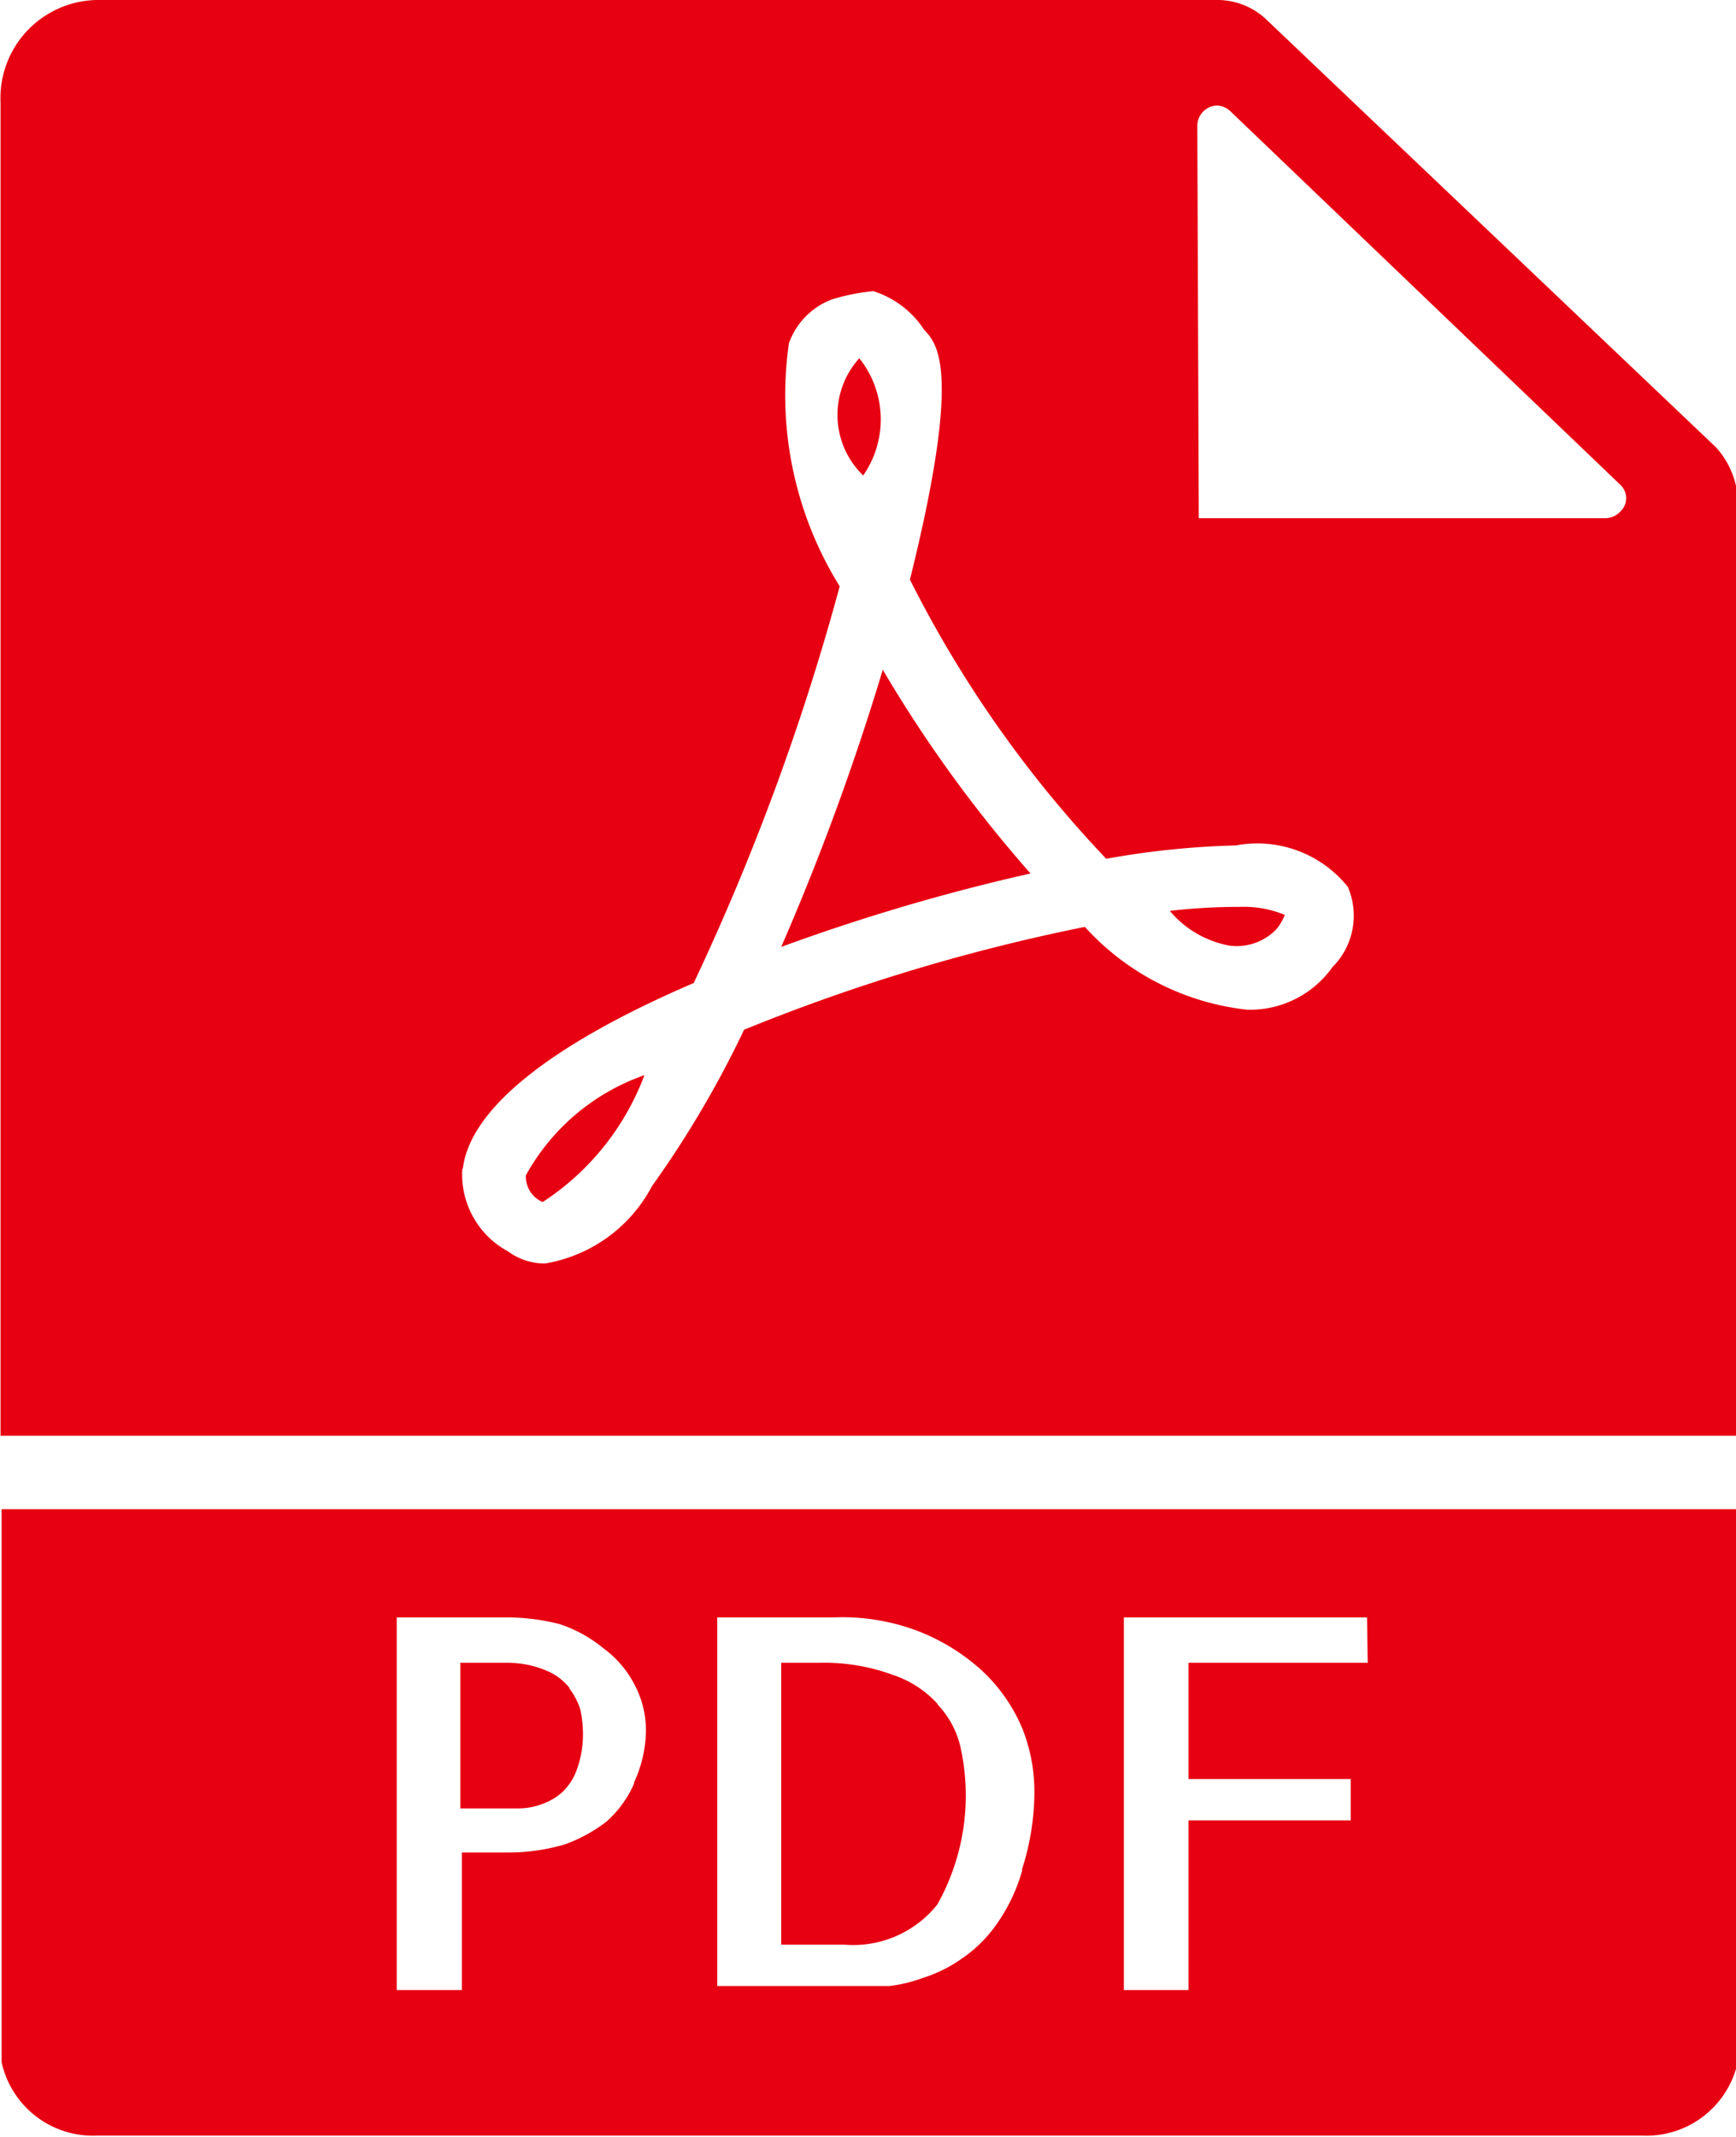
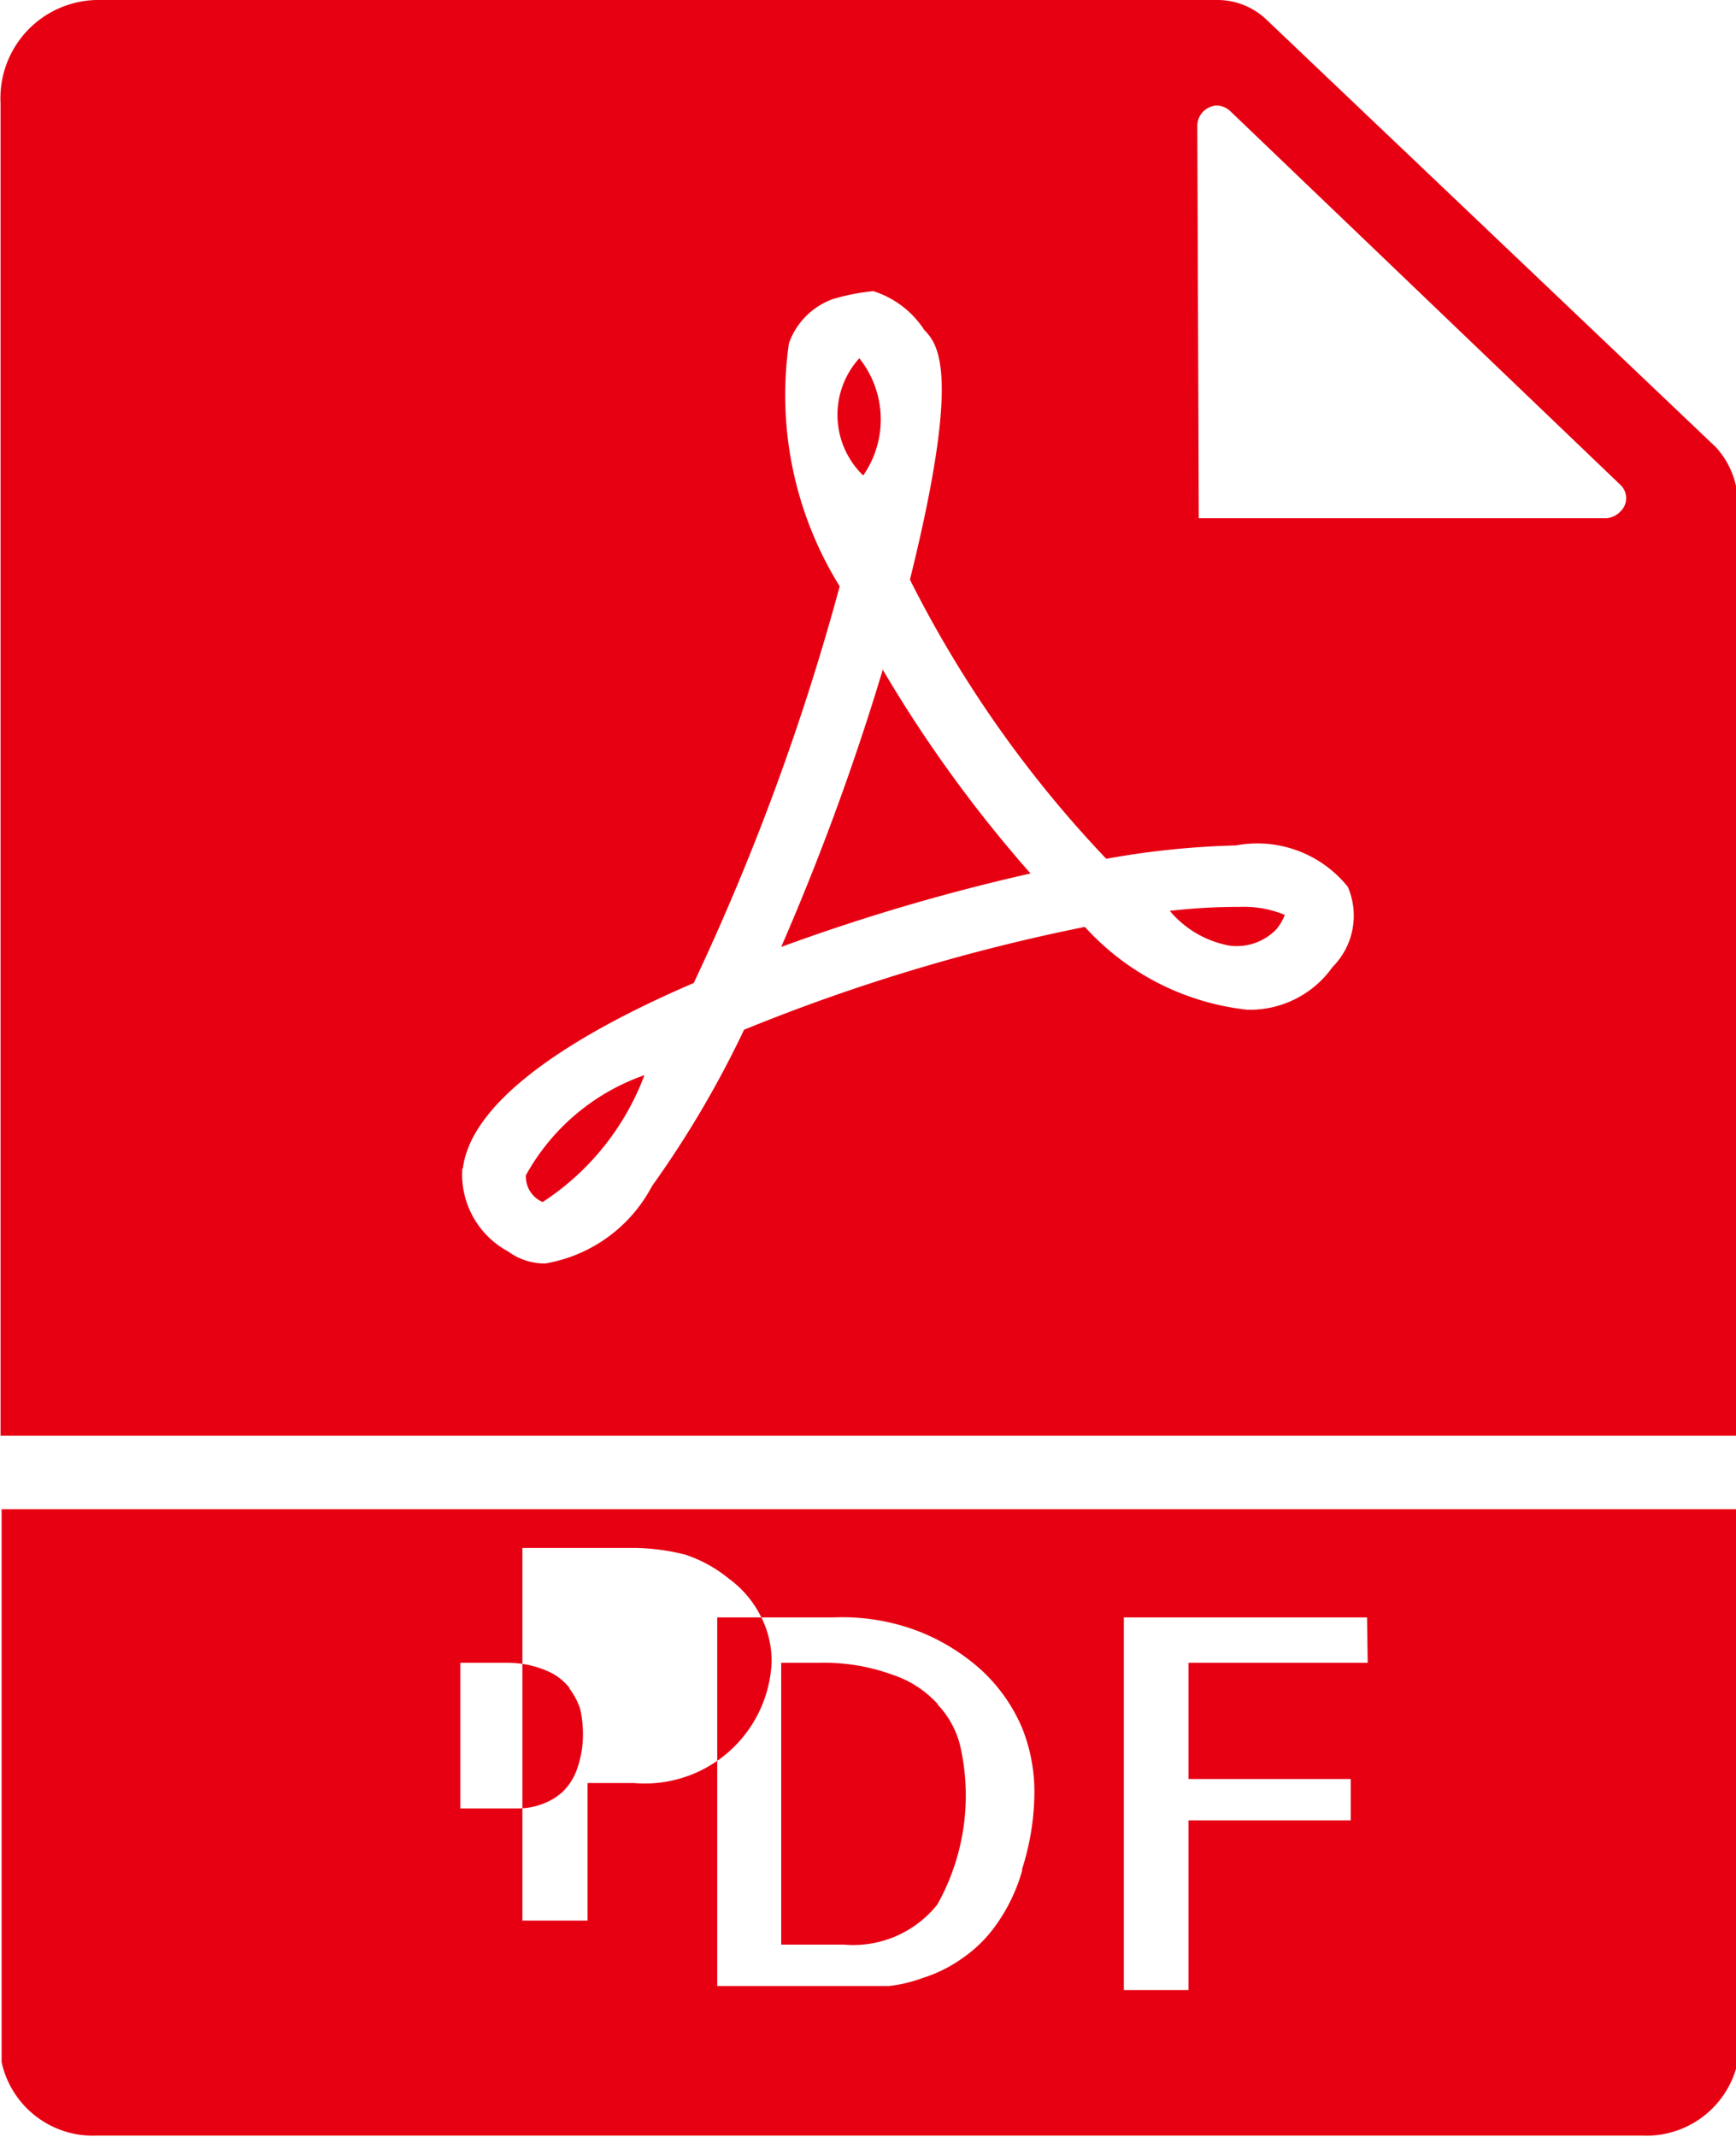
<svg xmlns="http://www.w3.org/2000/svg" width="13" height="16" viewBox="0 0 13 16">
  <defs>
    <style>
      .cls-1 {
        fill: #e70012;
        fill-rule: evenodd;
      }
    </style>
  </defs>
-   <path id="シェイプ_39" data-name="シェイプ 39" class="cls-1" d="M298.556,7458.96a0.376,0.376,0,0,0,.065-0.11,0.807,0.807,0,0,0-.339-0.06,4.542,4.542,0,0,0-.522.03,0.762,0.762,0,0,0,.446.26A0.413,0.413,0,0,0,298.556,7458.96Zm-5.492,2.04a1.954,1.954,0,0,0,.762-0.95,1.626,1.626,0,0,0-.888.75A0.207,0.207,0,0,0,293.064,7461Zm8.947,1.75v-6.9a0.636,0.636,0,0,0-.16-0.5l-3.364-3.2a0.533,0.533,0,0,0-.38-0.15H289.72a0.735,0.735,0,0,0-.716.77c0,0.01,0,.02,0,0.03v9.95h13Zm-4.045-9.81a0.153,0.153,0,0,1,.145-0.15,0.157,0.157,0,0,1,.11.05l2.913,2.79a0.137,0.137,0,0,1,0,.2,0.157,0.157,0,0,1-.11.05h-3.047Zm-5.5,7.81c0.053-.44.636-0.92,1.729-1.39a17.9,17.9,0,0,0,1.093-2.97,2.715,2.715,0,0,1-.38-1.82,0.545,0.545,0,0,1,.327-0.33,1.568,1.568,0,0,1,.305-0.06,0.71,0.71,0,0,1,.381.29c0.106,0.11.278,0.32-.107,1.87a8.7,8.7,0,0,0,1.47,2.09,6.317,6.317,0,0,1,.971-0.1,0.869,0.869,0,0,1,.838.31,0.544,0.544,0,0,1-.114.6,0.757,0.757,0,0,1-.64.32,1.923,1.923,0,0,1-1.215-.62,14.113,14.113,0,0,0-2.552.77,7.638,7.638,0,0,1-.689,1.17,1.114,1.114,0,0,1-.8.58h0a0.462,0.462,0,0,1-.278-0.09A0.655,0.655,0,0,1,292.462,7460.75Zm0.8,3.89a0.42,0.42,0,0,0-.171-0.13,0.74,0.74,0,0,0-.294-0.06h-0.354v1.09h0.434a0.5,0.5,0,0,0,.172-0.03,0.458,0.458,0,0,0,.156-0.09,0.436,0.436,0,0,0,.114-0.18,0.768,0.768,0,0,0,.042-0.28,0.888,0.888,0,0,0-.019-0.16A0.521,0.521,0,0,0,293.262,7464.64Zm2.346-7.63a18.749,18.749,0,0,1-.762,2.08,15.033,15.033,0,0,1,1.867-.55A9.9,9.9,0,0,1,295.608,7457.01Zm-6.6,6.29v4.14a0.7,0.7,0,0,0,.712.55H301.3a0.7,0.7,0,0,0,.713-0.55v-4.14h-13Zm4.738,2.05a0.813,0.813,0,0,1-.21.29,1.134,1.134,0,0,1-.312.17,1.479,1.479,0,0,1-.419.06h-0.35v1.03h-0.488v-2.79h0.838a1.618,1.618,0,0,1,.381.05,1.015,1.015,0,0,1,.327.18,0.782,0.782,0,0,1,.233.27,0.731,0.731,0,0,1,.087.36A0.95,0.95,0,0,1,293.746,7465.35Zm2.906,0.65a1.315,1.315,0,0,1-.195.41,1.013,1.013,0,0,1-.266.26,1.055,1.055,0,0,1-.286.14,1.081,1.081,0,0,1-.251.06h-1.287v-2.76h0.876a1.591,1.591,0,0,1,.647.11,1.54,1.54,0,0,1,.461.29,1.259,1.259,0,0,1,.3.43,1.281,1.281,0,0,1,.091.48A1.9,1.9,0,0,1,296.652,7466Zm2.586-1.55H297.9v0.87h1.215v0.31H297.9v1.27h-0.484v-2.79h1.821Zm-3.219.31a0.788,0.788,0,0,0-.338-0.22,1.49,1.49,0,0,0-.553-0.09H294.85v2.11h0.469a0.806,0.806,0,0,0,.7-0.3,1.669,1.669,0,0,0,.171-1.19A0.682,0.682,0,0,0,296.019,7464.76Zm-0.586-10.08a0.631,0.631,0,0,0,.027.88A0.734,0.734,0,0,0,295.433,7454.68Z" transform="translate(-289 -7452)" />
+   <path id="シェイプ_39" data-name="シェイプ 39" class="cls-1" d="M298.556,7458.96a0.376,0.376,0,0,0,.065-0.11,0.807,0.807,0,0,0-.339-0.06,4.542,4.542,0,0,0-.522.03,0.762,0.762,0,0,0,.446.26A0.413,0.413,0,0,0,298.556,7458.96Zm-5.492,2.04a1.954,1.954,0,0,0,.762-0.95,1.626,1.626,0,0,0-.888.75A0.207,0.207,0,0,0,293.064,7461Zm8.947,1.75v-6.9a0.636,0.636,0,0,0-.16-0.5l-3.364-3.2a0.533,0.533,0,0,0-.38-0.15H289.72a0.735,0.735,0,0,0-.716.77c0,0.01,0,.02,0,0.03v9.95h13Zm-4.045-9.81a0.153,0.153,0,0,1,.145-0.15,0.157,0.157,0,0,1,.11.05l2.913,2.79a0.137,0.137,0,0,1,0,.2,0.157,0.157,0,0,1-.11.05h-3.047Zm-5.5,7.81c0.053-.44.636-0.92,1.729-1.39a17.9,17.9,0,0,0,1.093-2.97,2.715,2.715,0,0,1-.38-1.82,0.545,0.545,0,0,1,.327-0.33,1.568,1.568,0,0,1,.305-0.06,0.71,0.71,0,0,1,.381.29c0.106,0.11.278,0.32-.107,1.87a8.7,8.7,0,0,0,1.47,2.09,6.317,6.317,0,0,1,.971-0.1,0.869,0.869,0,0,1,.838.31,0.544,0.544,0,0,1-.114.6,0.757,0.757,0,0,1-.64.32,1.923,1.923,0,0,1-1.215-.62,14.113,14.113,0,0,0-2.552.77,7.638,7.638,0,0,1-.689,1.17,1.114,1.114,0,0,1-.8.58h0a0.462,0.462,0,0,1-.278-0.09A0.655,0.655,0,0,1,292.462,7460.75Zm0.8,3.89a0.42,0.42,0,0,0-.171-0.13,0.74,0.74,0,0,0-.294-0.06h-0.354v1.09h0.434a0.5,0.5,0,0,0,.172-0.03,0.458,0.458,0,0,0,.156-0.09,0.436,0.436,0,0,0,.114-0.18,0.768,0.768,0,0,0,.042-0.28,0.888,0.888,0,0,0-.019-0.16A0.521,0.521,0,0,0,293.262,7464.64Zm2.346-7.63a18.749,18.749,0,0,1-.762,2.08,15.033,15.033,0,0,1,1.867-.55A9.9,9.9,0,0,1,295.608,7457.01Zm-6.6,6.29v4.14a0.7,0.7,0,0,0,.712.55H301.3a0.7,0.7,0,0,0,.713-0.55v-4.14h-13Zm4.738,2.05h-0.35v1.03h-0.488v-2.79h0.838a1.618,1.618,0,0,1,.381.05,1.015,1.015,0,0,1,.327.18,0.782,0.782,0,0,1,.233.27,0.731,0.731,0,0,1,.087.36A0.95,0.95,0,0,1,293.746,7465.35Zm2.906,0.65a1.315,1.315,0,0,1-.195.41,1.013,1.013,0,0,1-.266.26,1.055,1.055,0,0,1-.286.14,1.081,1.081,0,0,1-.251.06h-1.287v-2.76h0.876a1.591,1.591,0,0,1,.647.11,1.54,1.54,0,0,1,.461.29,1.259,1.259,0,0,1,.3.43,1.281,1.281,0,0,1,.091.48A1.9,1.9,0,0,1,296.652,7466Zm2.586-1.55H297.9v0.87h1.215v0.31H297.9v1.27h-0.484v-2.79h1.821Zm-3.219.31a0.788,0.788,0,0,0-.338-0.22,1.49,1.49,0,0,0-.553-0.09H294.85v2.11h0.469a0.806,0.806,0,0,0,.7-0.3,1.669,1.669,0,0,0,.171-1.19A0.682,0.682,0,0,0,296.019,7464.76Zm-0.586-10.08a0.631,0.631,0,0,0,.027.88A0.734,0.734,0,0,0,295.433,7454.68Z" transform="translate(-289 -7452)" />
</svg>